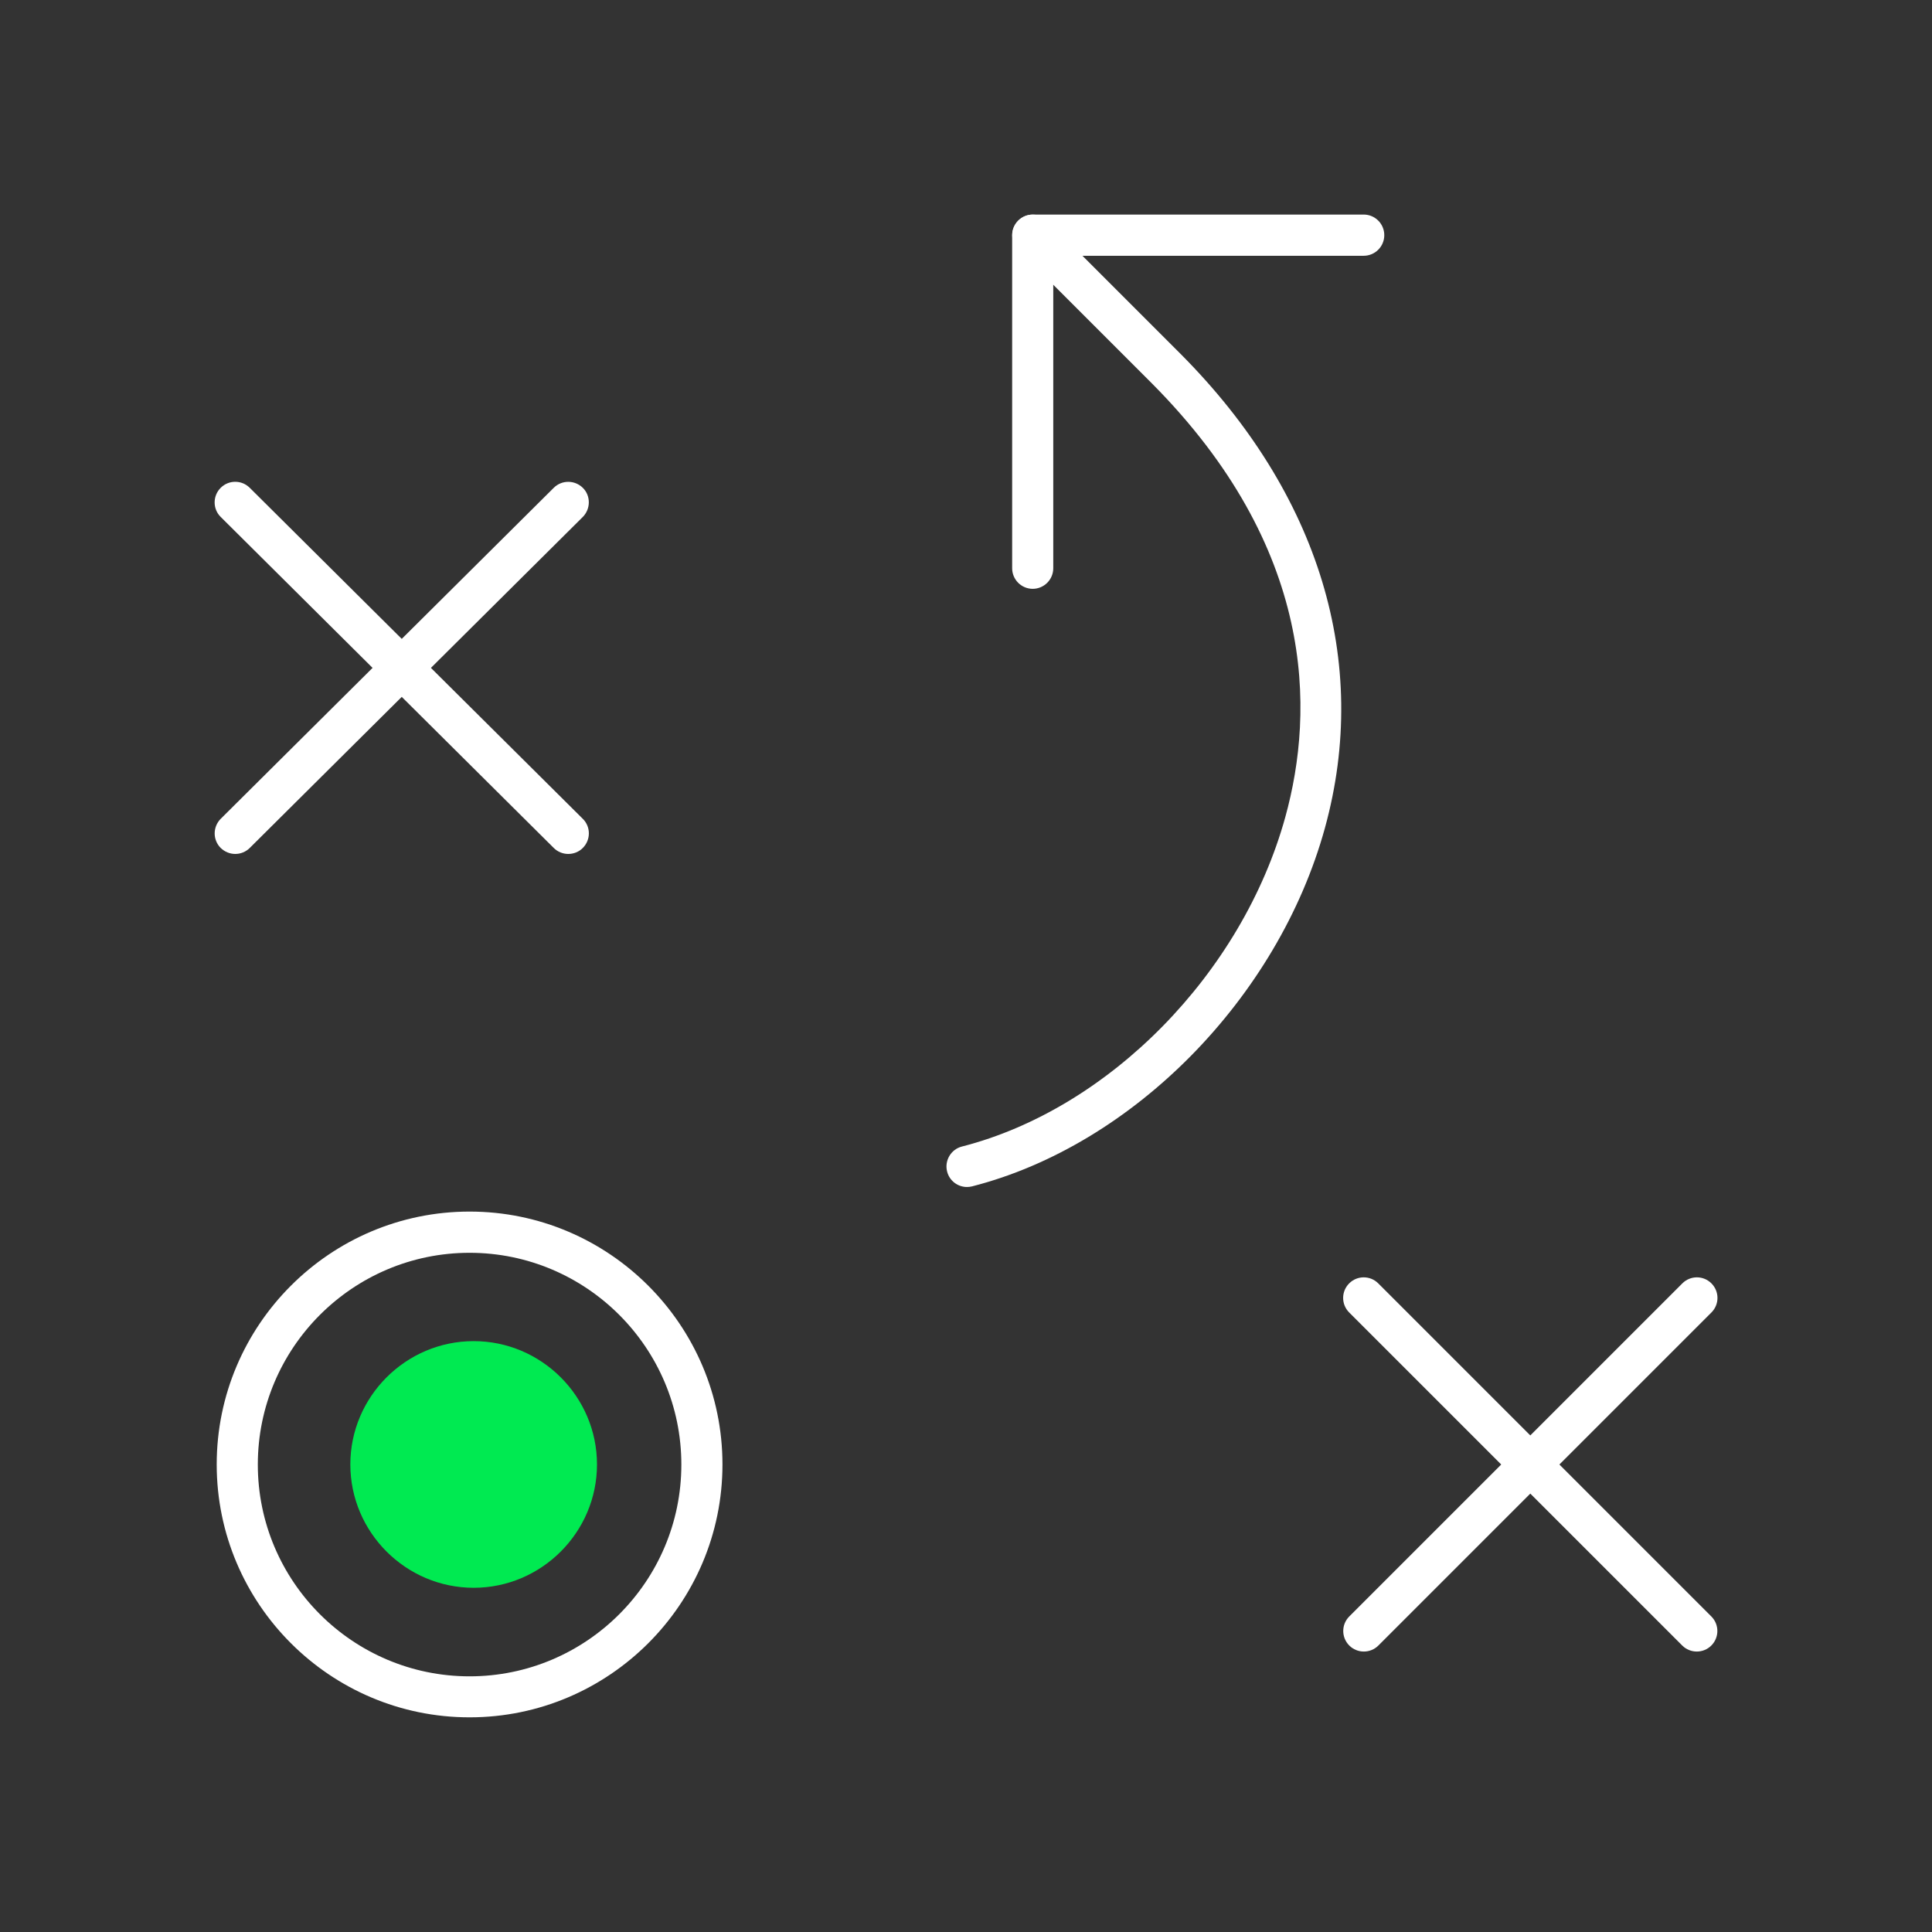
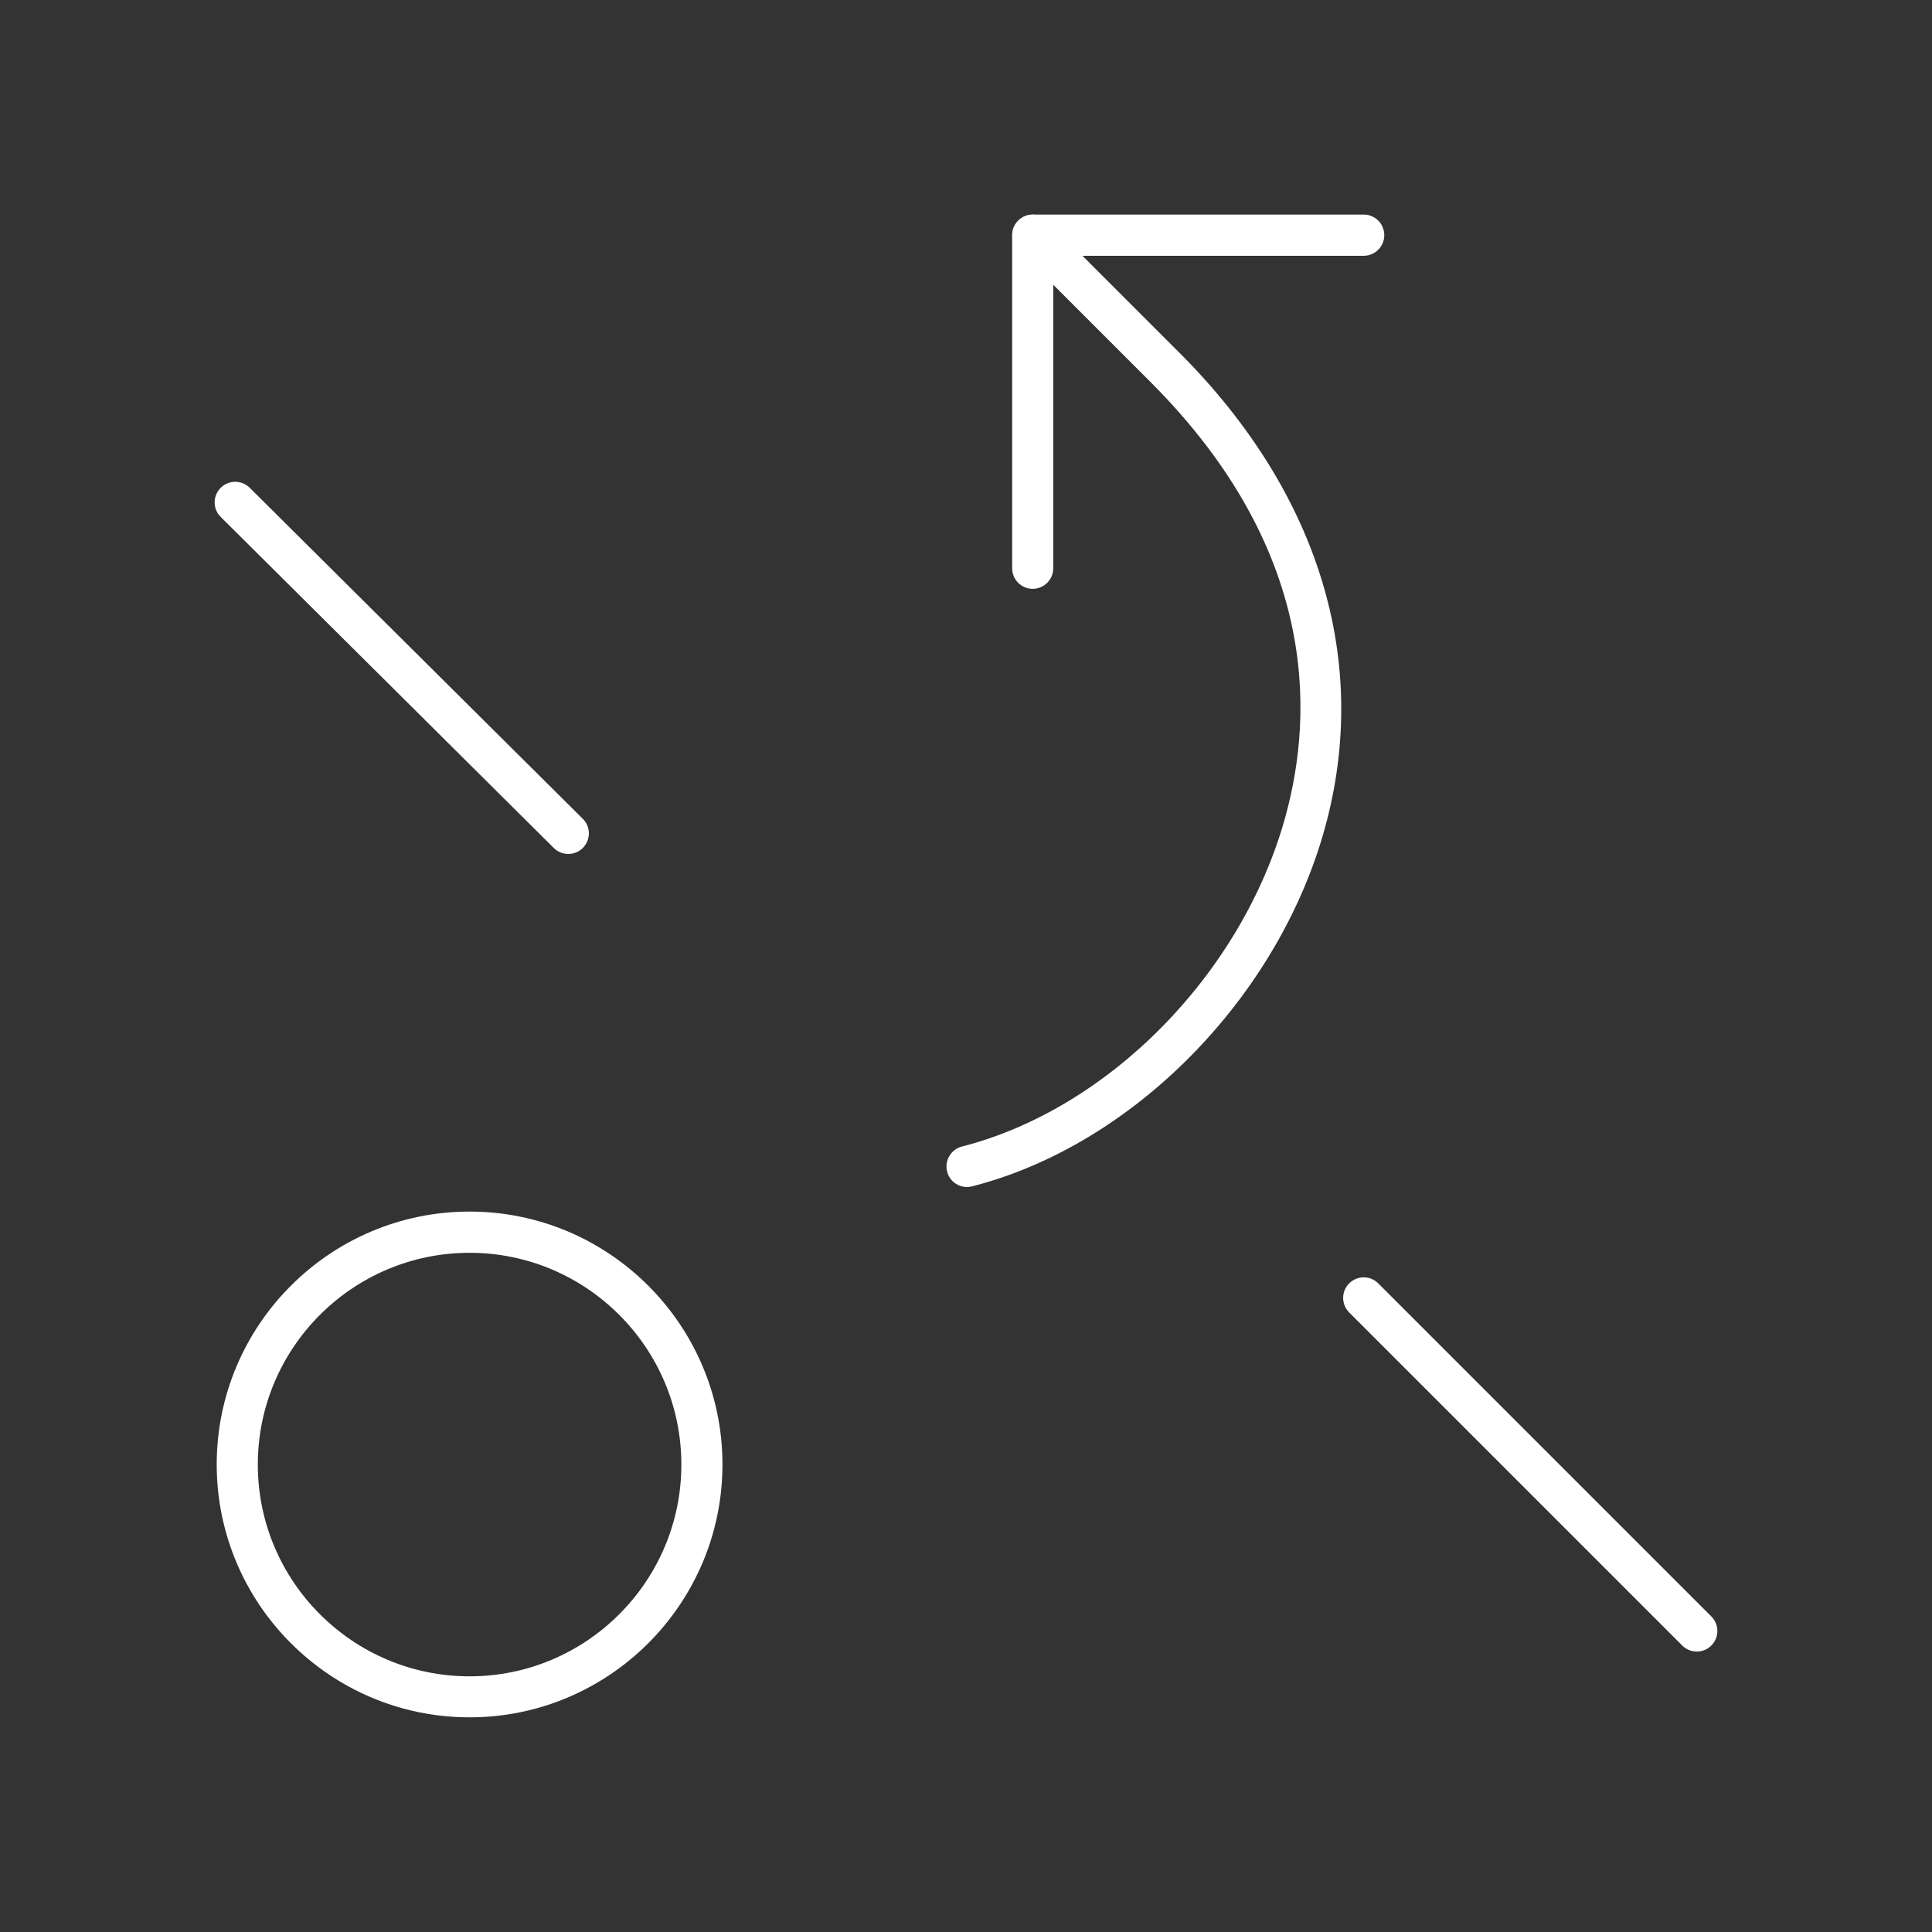
<svg xmlns="http://www.w3.org/2000/svg" id="Livello_1" data-name="Livello 1" width="180" height="180" viewBox="0 0 180 180">
  <rect x="0" y="0" width="180" height="180" fill="#333333" stroke="none" />
  <defs>
    <style>
      .cls-1 {
        fill: #00ea51;
      }

      .cls-2 {
        fill: #fff;
      }
    </style>
  </defs>
  <path class="cls-2" d="M43.75,160c-12.99,0-23.56-10.57-23.56-23.56s10.57-23.56,23.56-23.56,23.56,10.57,23.56,23.56-10.57,23.56-23.56,23.56Zm0-43.28c-10.88,0-19.73,8.85-19.73,19.73s8.85,19.73,19.73,19.73,19.73-8.85,19.73-19.73-8.85-19.73-19.73-19.73Z" />
  <path class="cls-2" d="M52.94,79.56c-.49,0-.98-.19-1.35-.56l-31.03-30.84c-.75-.74-.75-1.96,0-2.71,.75-.75,1.96-.75,2.71,0l31.03,30.84c.75,.74,.75,1.96,0,2.71-.37,.38-.87,.56-1.36,.56Z" />
-   <path class="cls-2" d="M21.92,79.56c-.49,0-.98-.19-1.36-.56-.75-.75-.74-1.96,0-2.71l31.03-30.84c.75-.75,1.96-.74,2.71,0s.74,1.96,0,2.71l-31.03,30.84c-.37,.37-.86,.56-1.35,.56Z" />
  <path class="cls-2" d="M158.08,153.87c-.49,0-.98-.19-1.35-.56l-31.03-31.03c-.75-.75-.75-1.96,0-2.71s1.96-.75,2.71,0l31.03,31.03c.75,.75,.75,1.96,0,2.71-.37,.37-.86,.56-1.35,.56Z" />
-   <path class="cls-2" d="M127.06,153.87c-.49,0-.98-.19-1.35-.56-.75-.75-.75-1.96,0-2.71l31.03-31.03c.75-.75,1.96-.75,2.71,0s.75,1.96,0,2.71l-31.03,31.03c-.37,.37-.86,.56-1.35,.56Z" />
  <path class="cls-2" d="M96.22,54.86c-1.06,0-1.92-.86-1.92-1.92V21.91c0-1.06,.86-1.92,1.92-1.92h30.83c1.06,0,1.92,.86,1.92,1.92s-.86,1.92-1.92,1.92h-28.92v29.11c0,1.06-.86,1.92-1.92,1.92Z" />
  <path class="cls-2" d="M90.09,110.59c-.85,0-1.63-.57-1.85-1.44-.26-1.02,.36-2.07,1.38-2.33,13.72-3.51,26.11-16.14,30.13-30.7,2.75-9.96,2.82-25.06-12.43-40.4l-12.45-12.45c-.75-.75-.75-1.96,0-2.71,.75-.75,1.96-.75,2.71,0l12.45,12.45c12.91,12.99,17.67,28.66,13.41,44.13-4.36,15.83-17.88,29.56-32.87,33.39-.16,.04-.32,.06-.48,.06Z" />
-   <path class="cls-1" d="M44.13,147.93c6.32,0,11.49-5.17,11.49-11.49s-5.17-11.49-11.49-11.49-11.49,5.17-11.49,11.49,5.17,11.49,11.49,11.49Z" />
</svg>